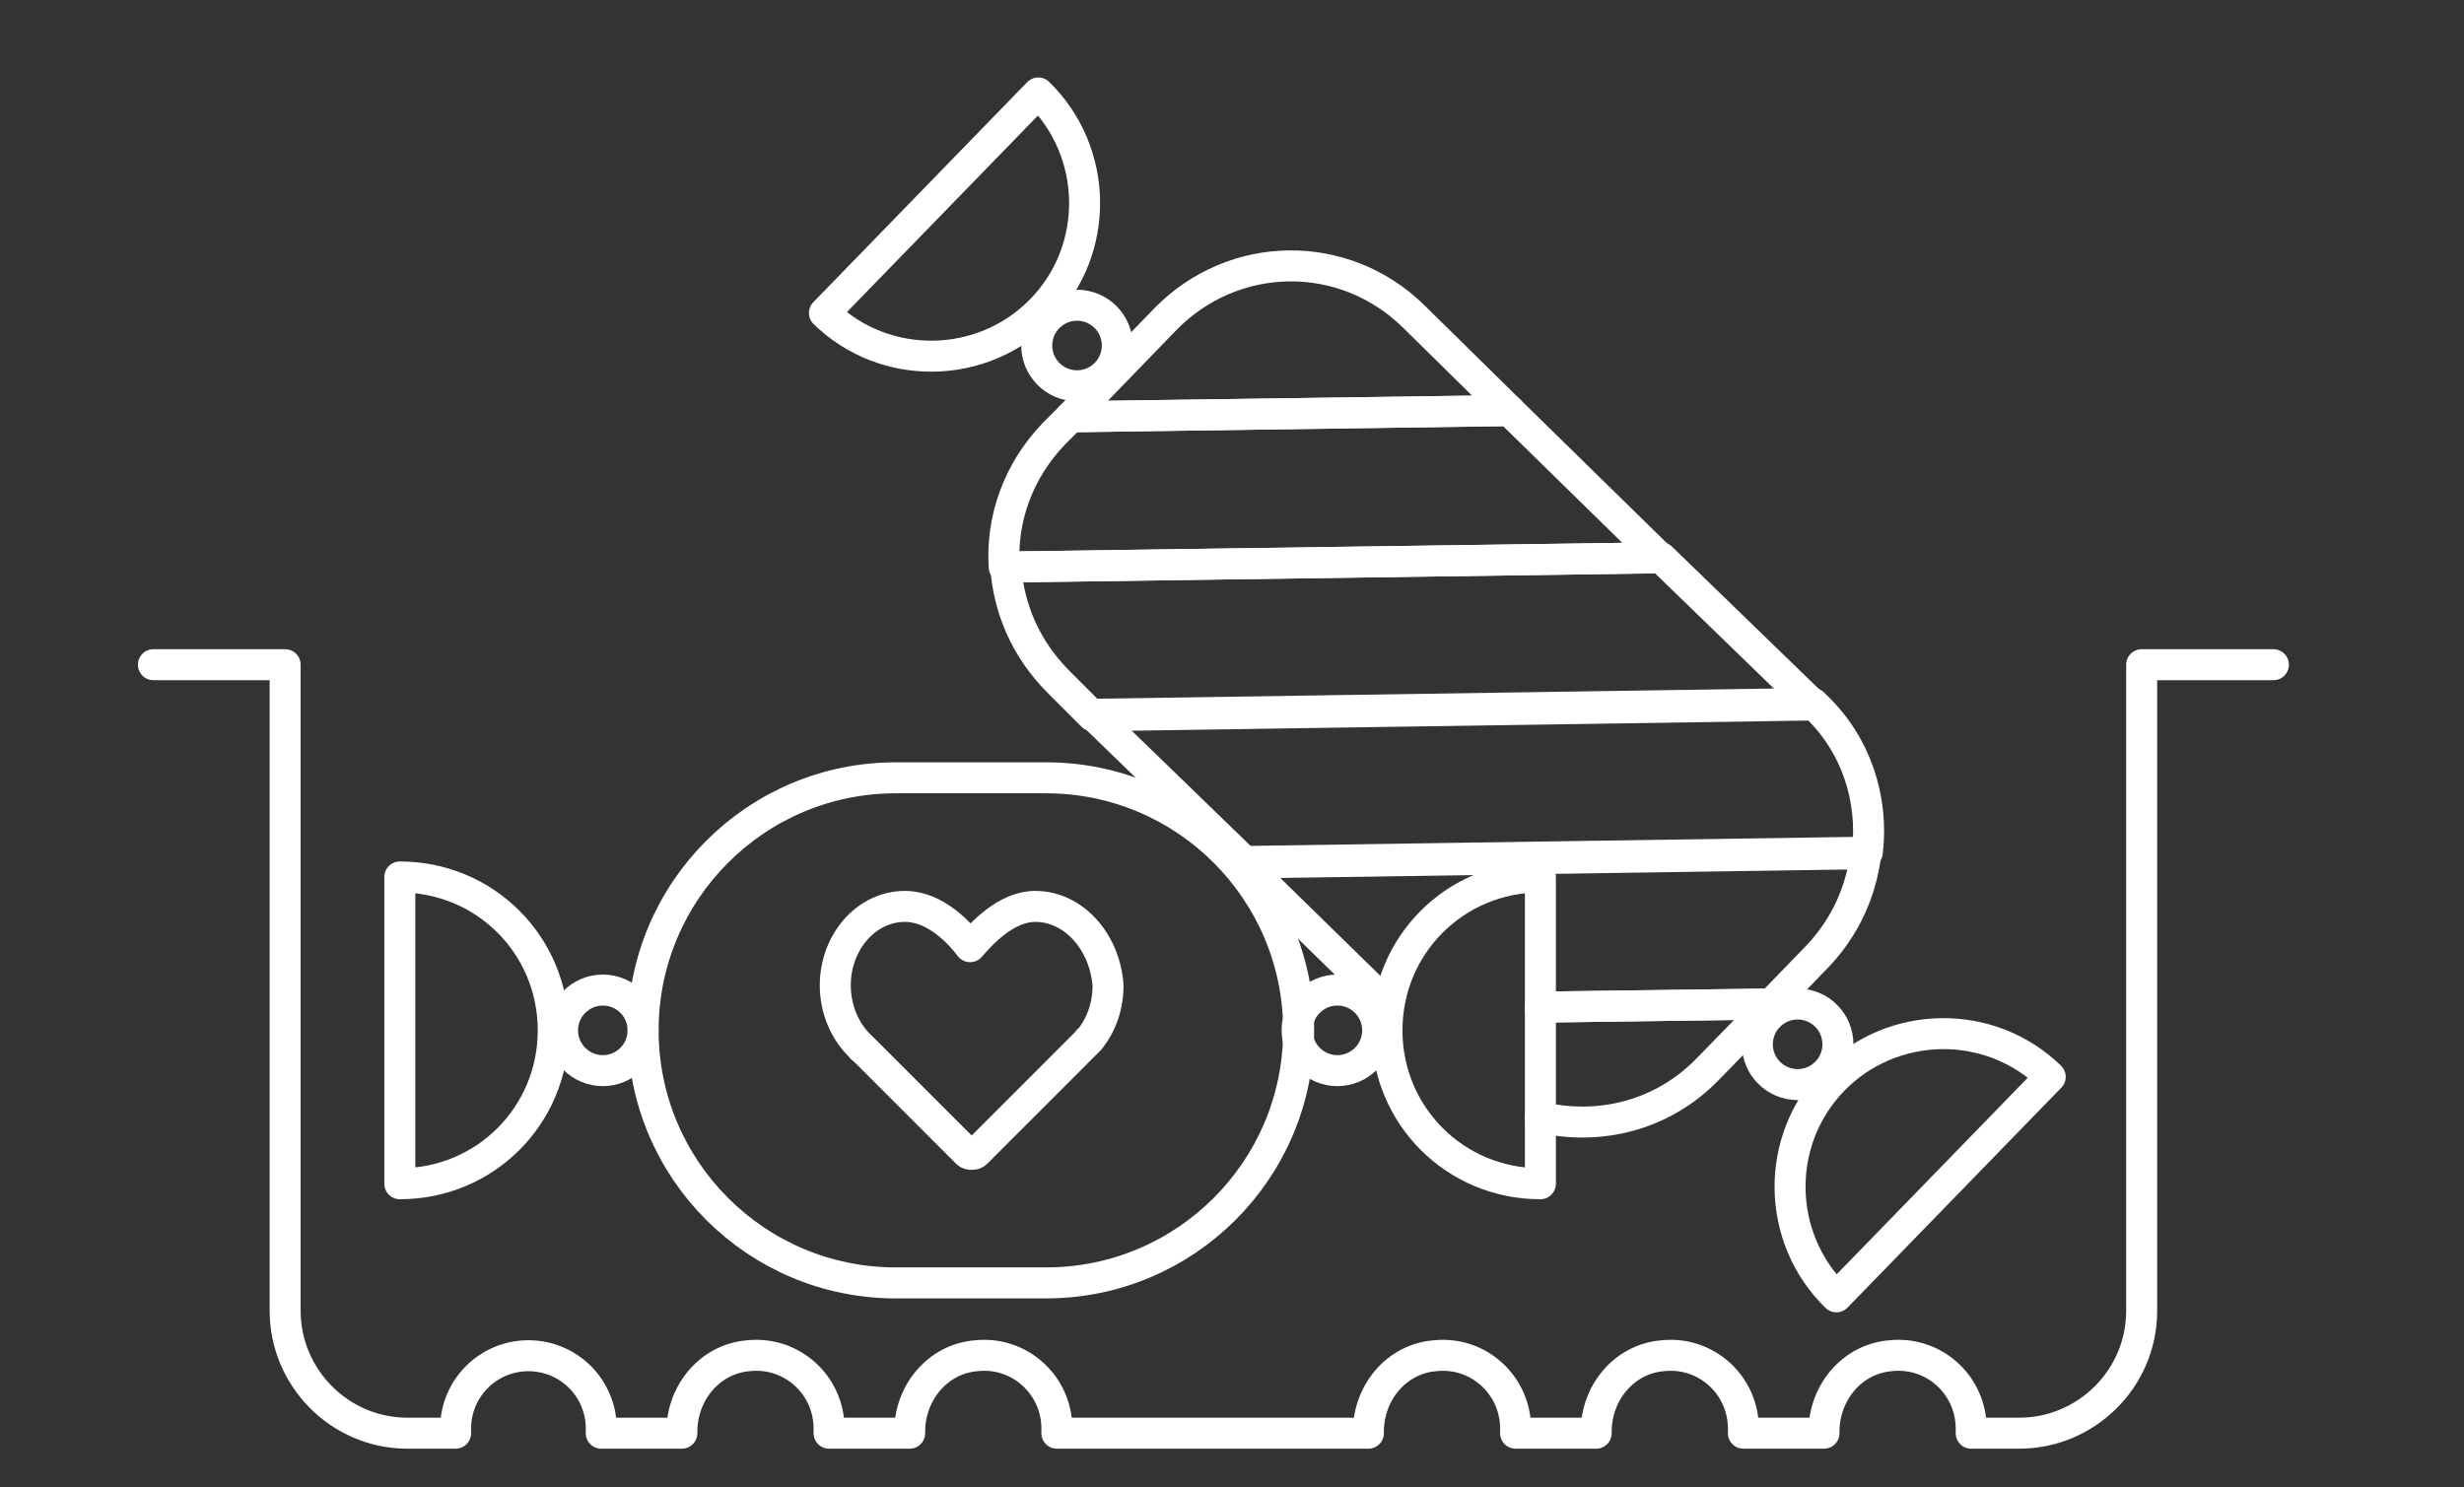
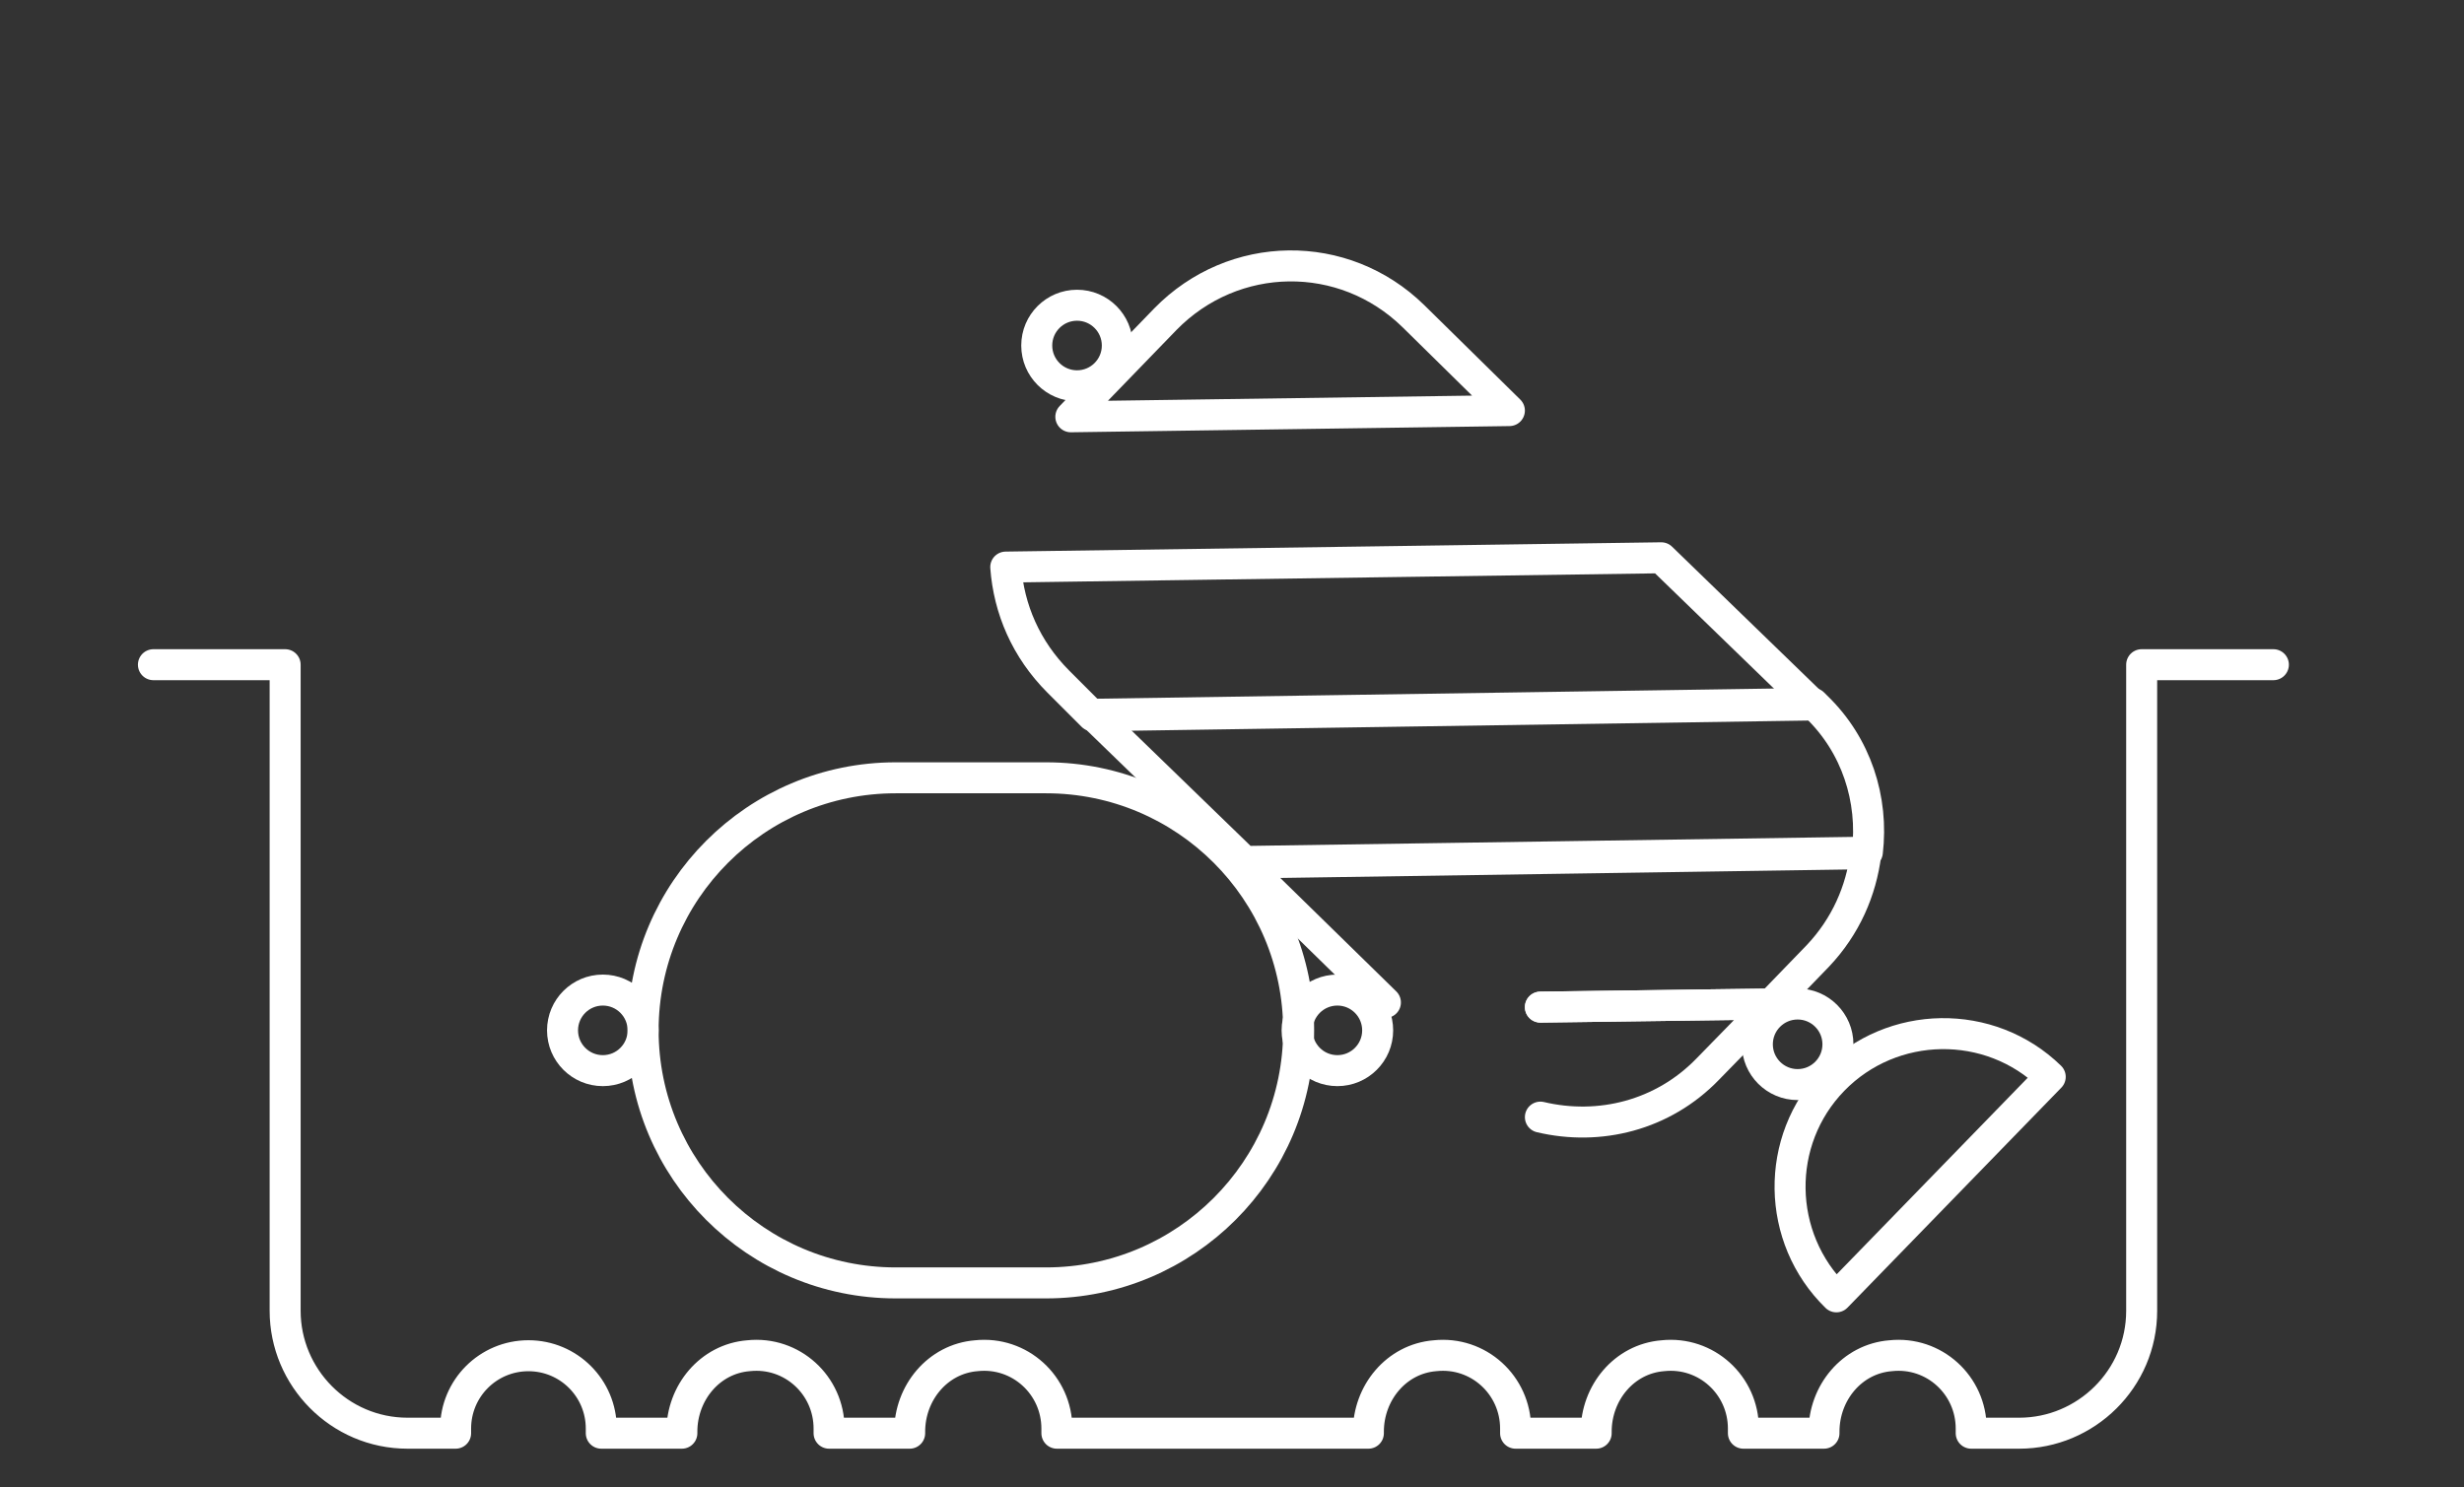
<svg xmlns="http://www.w3.org/2000/svg" version="1.1" id="Layer_1" x="0px" y="0px" width="159px" height="96px" viewBox="0 0 159 96" style="enable-background:new 0 0 159 96;" xml:space="preserve">
  <rect x="0" y="0" width="159" height="96" fill="#333333" stroke="none" />
  <style type="text/css">
	.st0{fill:none;stroke:#FFFFFF;stroke-width:2;stroke-linecap:round;stroke-linejoin:round;stroke-miterlimit:10;}
</style>
  <g>
    <g>
      <path class="st0" d="M41.5,66.5L41.5,66.5c0-9,7.3-16.3,16.3-16.3h9.7c9,0,16.3,7.3,16.3,16.3l0,0c0,9-7.3,16.3-16.3,16.3h-9.7    C48.8,82.8,41.5,75.5,41.5,66.5z" />
-       <path class="st0" d="M99.4,76.4L99.4,76.4c-5.5,0-9.9-4.4-9.9-9.9l0,0c0-5.5,4.4-9.9,9.9-9.9l0,0V76.4z" />
      <circle class="st0" cx="86.3" cy="66.5" r="2.6" />
-       <path class="st0" d="M25.8,56.6L25.8,56.6c5.5,0,9.9,4.4,9.9,9.9l0,0c0,5.5-4.4,9.9-9.9,9.9l0,0C25.8,76.4,25.8,56.6,25.8,56.6z" />
      <circle class="st0" cx="38.9" cy="66.5" r="2.6" />
    </g>
    <g>
-       <path class="st0" d="M67,6L67,6c3.9,3.8,4,10.1,0.2,14l0,0c-3.8,3.9-10.1,4-14,0.2l0,0L67,6z" />
      <circle class="st0" cx="69.5" cy="22.3" r="2.6" />
      <path class="st0" d="M118.5,83.7L118.5,83.7c-3.9-3.8-4-10.1-0.2-14l0,0c3.8-3.9,10.1-4,14-0.2l0,0L118.5,83.7z" />
      <circle class="st0" cx="116" cy="67.4" r="2.6" />
      <g>
        <path class="st0" d="M64.9,36.6c0.2,2.7,1.3,5.3,3.4,7.4l2.2,2.2l46.5-0.7l-9.8-9.5L64.9,36.6z" />
-         <path class="st0" d="M80.3,55.6l40.2-0.6c0.4-3.4-0.7-6.9-3.3-9.4l-0.2-0.2l-46.5,0.7L80.3,55.6z" />
+         <path class="st0" d="M80.3,55.6l40.2-0.6c0.4-3.4-0.7-6.9-3.3-9.4l-0.2-0.2l-46.5,0.7L80.3,55.6" />
        <path class="st0" d="M99.4,72.1c3.8,0.9,7.9-0.1,10.8-3.1l4.1-4.2L99.4,65" />
        <path class="st0" d="M99.4,65l14.9-0.2l3-3.1c1.8-1.9,2.8-4.2,3.1-6.6l-40.2,0.6l9.2,9" />
        <path class="st0" d="M91.2,20.4c-4.5-4.4-11.6-4.3-16,0.2l-6.1,6.3l28.3-0.4L91.2,20.4z" />
-         <path class="st0" d="M97.4,26.5l-28.3,0.4L68,28c-2.3,2.4-3.4,5.5-3.2,8.6l42.3-0.6L97.4,26.5z" />
      </g>
    </g>
-     <path class="st0" d="M66.8,58.5c-1.9,0-3.5,1.8-4.2,2.6c-0.6-0.8-2.2-2.6-4.2-2.6c-2.5,0-4.5,2.3-4.5,5.1c0,1.5,0.6,3,1.7,4   c0,0,0,0.1,0.1,0.1l6.7,6.7c0.1,0.1,0.2,0.1,0.3,0.1s0.2,0,0.3-0.1l6.9-6.9l0.1-0.1c0.1-0.1,0.1-0.1,0.2-0.2c0,0,0-0.1,0.1-0.1   c0.8-1,1.2-2.2,1.2-3.5C71.3,60.8,69.3,58.5,66.8,58.5L66.8,58.5z" />
    <path class="st0" d="M9.9,42.9h8.5l0,0v41.7c0,4.3,3.5,7.9,7.9,7.9h3.1v-0.3c0-2.6,2.1-4.7,4.7-4.7l0,0c2.6,0,4.7,2.1,4.7,4.7v0.3   H44v-0.1c0-2.5,1.8-4.7,4.3-4.9c2.8-0.3,5.2,1.9,5.2,4.7v0.3h5.2v-0.1c0-2.5,1.8-4.7,4.3-4.9c2.8-0.3,5.2,1.9,5.2,4.7v0.3h20.1   v-0.1c0-2.5,1.8-4.7,4.3-4.9c2.8-0.3,5.2,1.9,5.2,4.7v0.3h5.2v-0.1c0-2.5,1.8-4.7,4.3-4.9c2.8-0.3,5.2,1.9,5.2,4.7v0.3h5.2v-0.1   c0-2.5,1.8-4.7,4.3-4.9c2.8-0.3,5.2,1.9,5.2,4.7v0.3h3.1c4.3,0,7.9-3.5,7.9-7.9V42.9l0,0h8.5" />
  </g>
</svg>